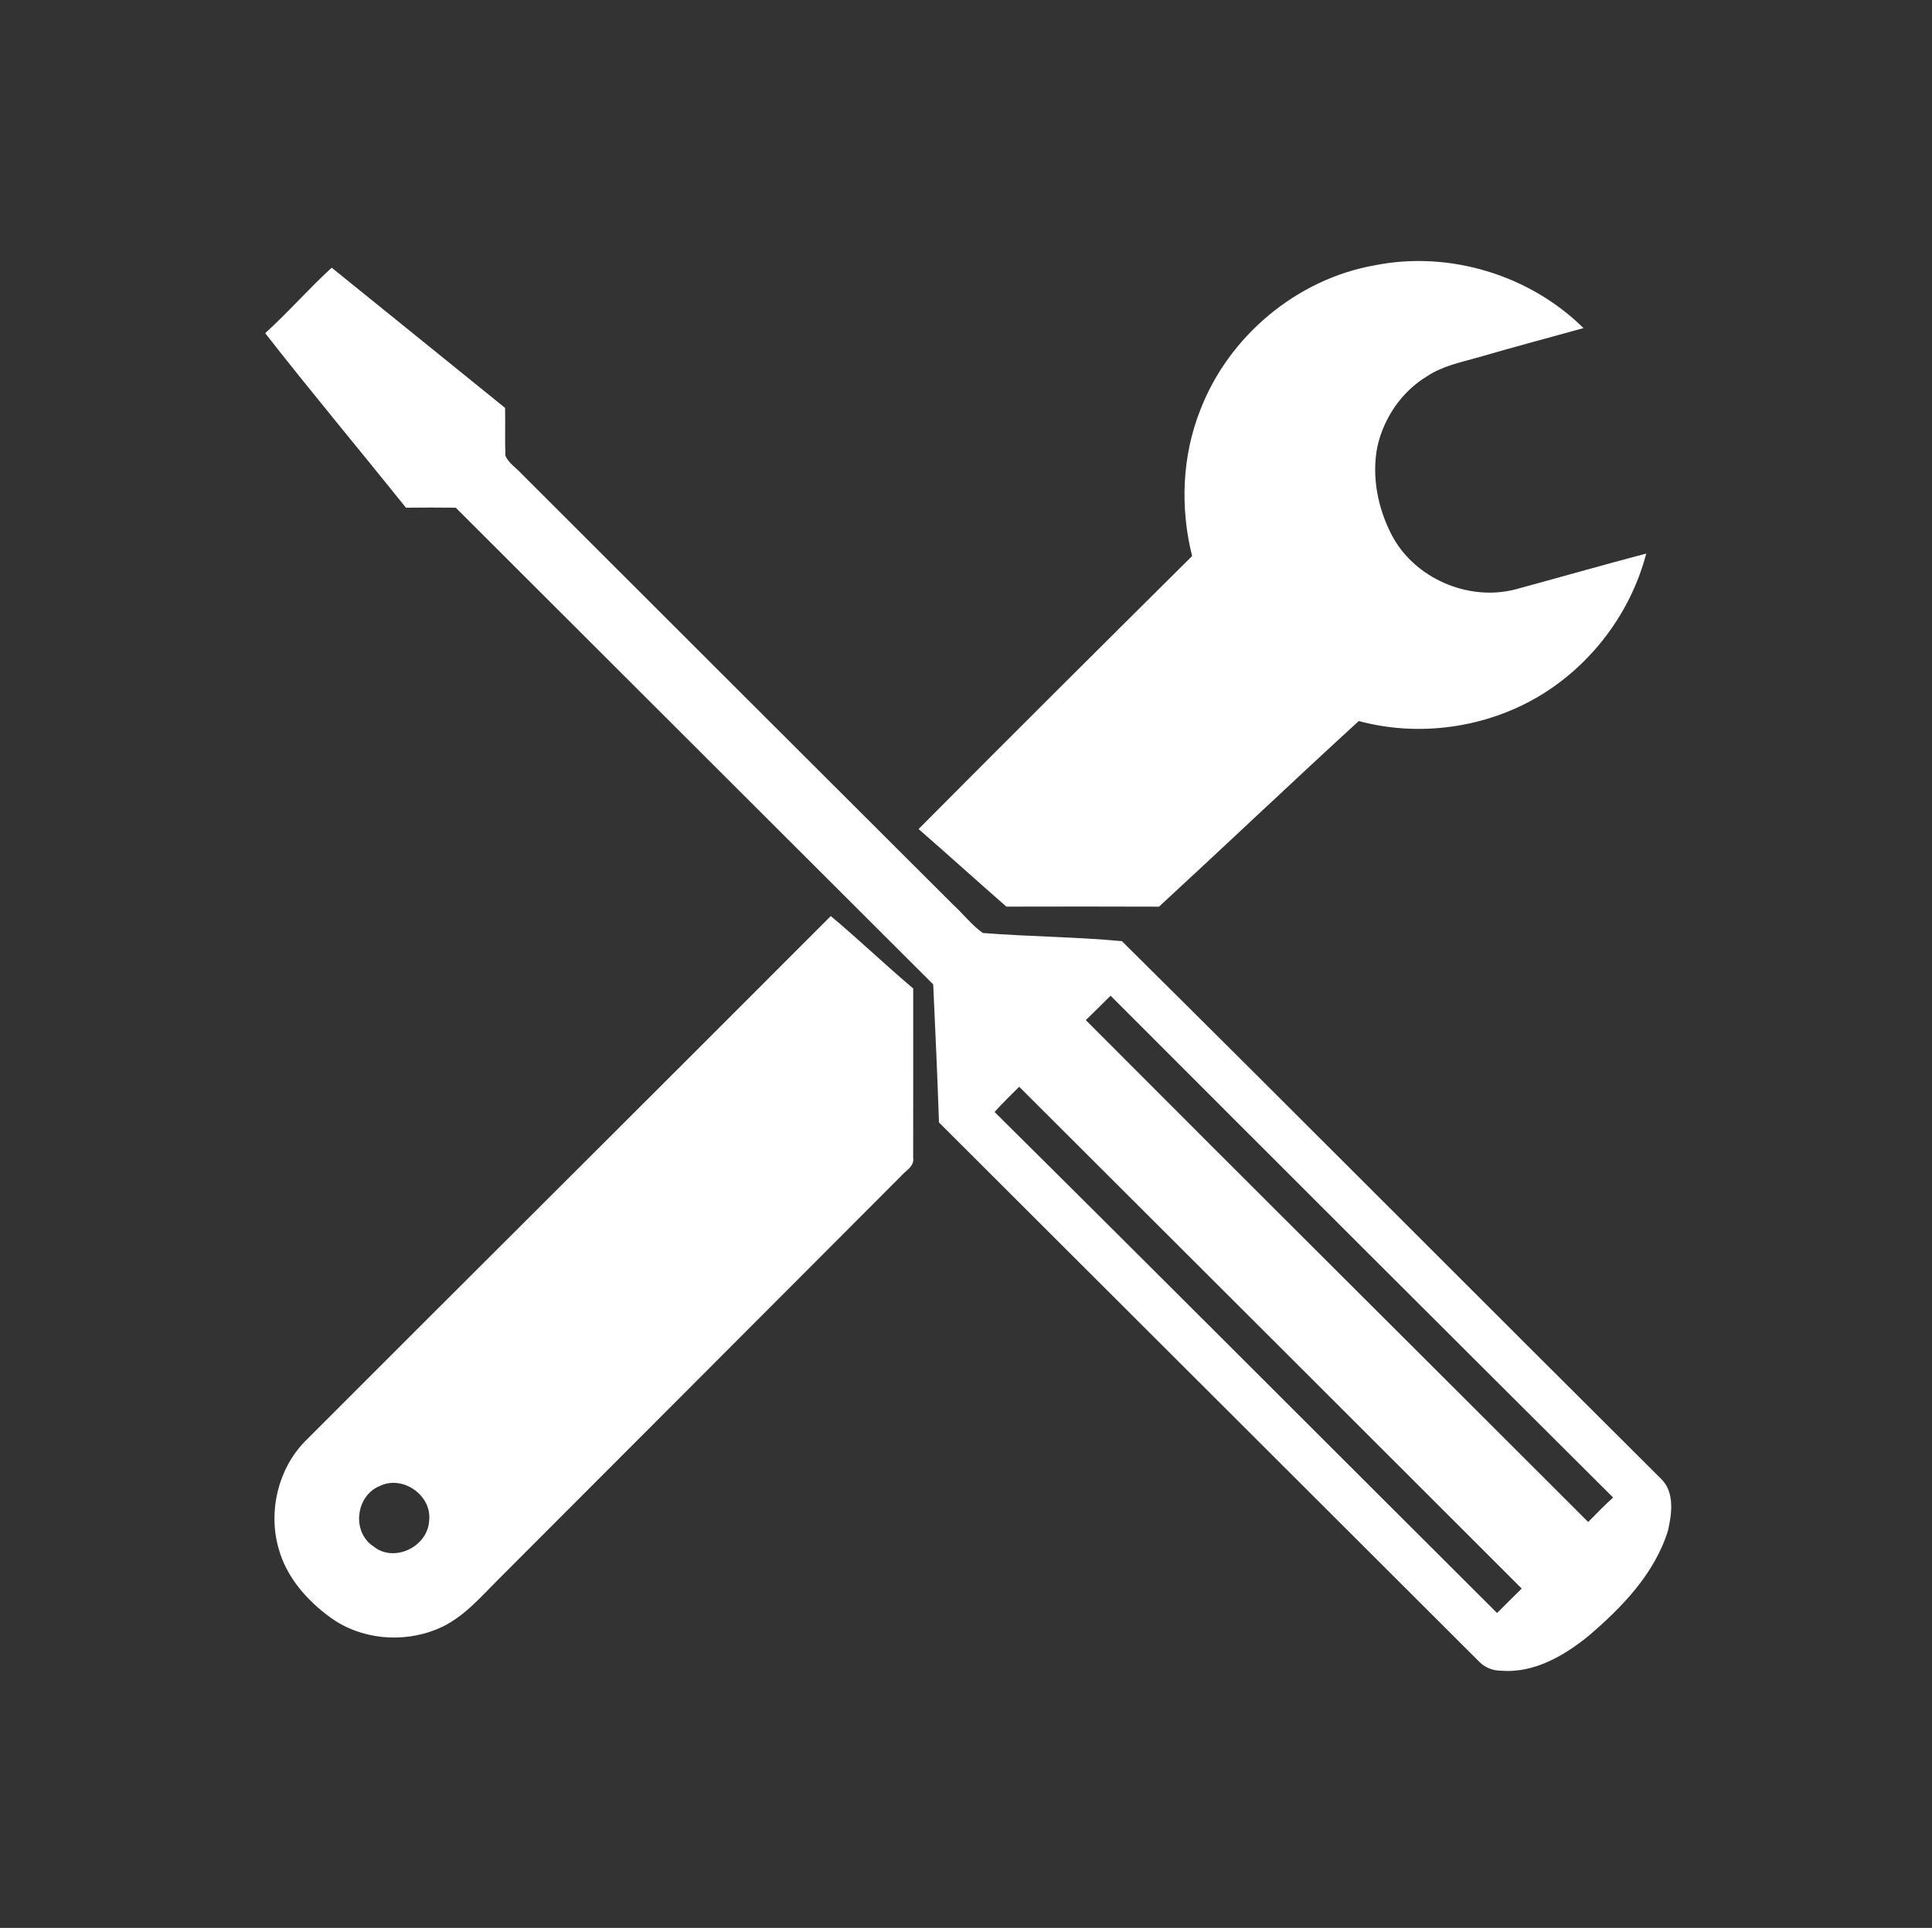
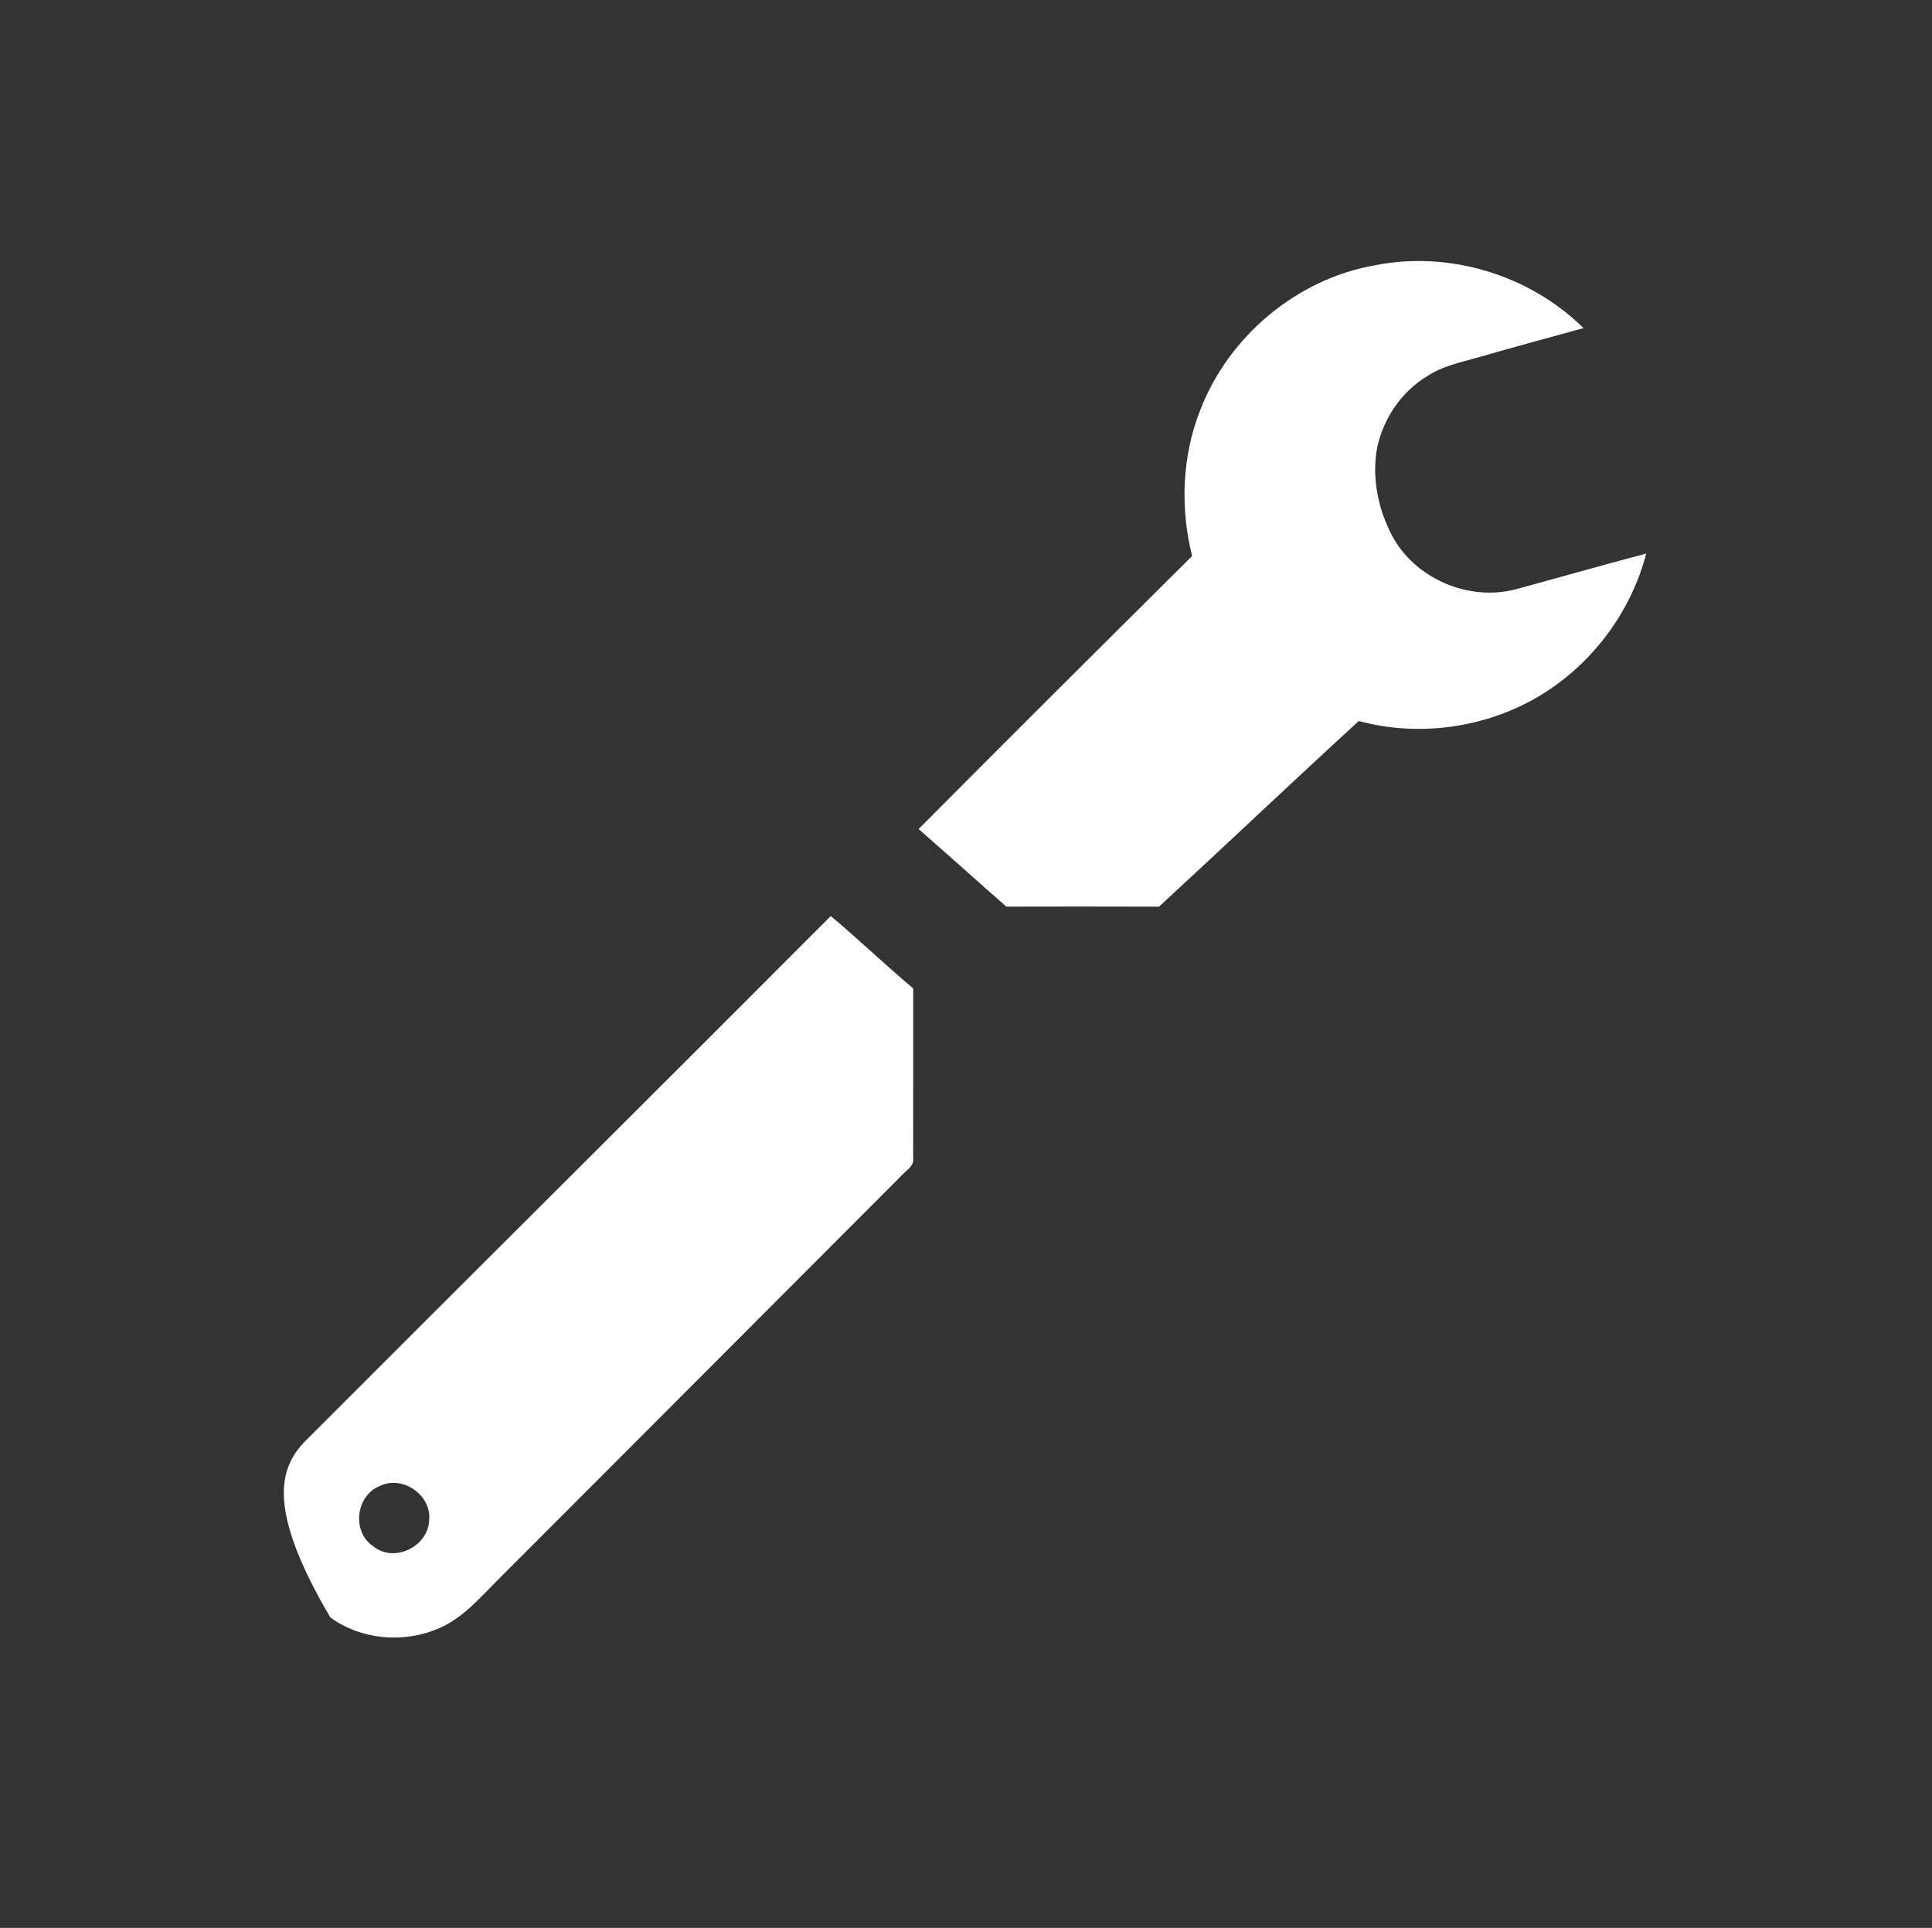
<svg xmlns="http://www.w3.org/2000/svg" width="489pt" height="488pt" viewBox="0 0 489 488" version="1.1">
  <rect x="0" y="0" width="489" height="488" fill="#333333" stroke="none" />
  <g id="#ffffffff">
    <path fill="#ffffff" opacity="1.00" d=" M 347.94 67.16 C 366.76 63.39 387.15 69.56 400.79 83.05 C 391.87 85.52 382.93 87.90 374.04 90.49 C 369.65 91.72 365.06 92.67 361.21 95.23 C 354.77 99.11 350.23 105.80 348.61 113.10 C 347.13 120.71 348.75 128.72 352.31 135.53 C 358.06 146.40 371.61 152.26 383.50 149.20 C 394.56 146.20 405.59 143.04 416.67 140.12 C 412.76 155.10 402.79 168.34 389.49 176.25 C 375.94 184.28 359.13 186.62 343.91 182.51 C 326.95 198.05 310.27 213.90 293.35 229.50 C 280.48 229.45 267.60 229.46 254.72 229.49 C 247.28 222.98 239.95 216.35 232.50 209.85 C 255.48 186.72 278.59 163.73 301.73 140.75 C 298.68 128.57 299.16 115.46 303.81 103.75 C 310.99 85.10 328.21 70.64 347.94 67.16 Z" />
-     <path fill="#ffffff" opacity="1.00" d=" M 67.12 84.33 C 72.96 79.04 78.14 73.08 83.95 67.76 C 98.57 79.60 113.23 91.39 127.84 103.25 C 127.92 107.29 127.77 111.34 127.92 115.38 C 128.78 117.28 130.70 118.46 132.07 119.98 C 168.41 156.32 204.80 192.62 241.18 228.93 C 243.75 231.28 245.93 234.14 248.75 236.16 C 260.47 237.09 272.27 237.13 283.96 238.23 C 329.63 283.49 374.97 329.11 420.56 374.46 C 423.91 377.86 423.13 383.24 422.17 387.47 C 418.77 398.36 410.52 406.88 402.03 414.12 C 395.83 419.16 388.19 423.57 379.92 422.90 C 377.86 422.88 375.84 422.12 374.40 420.62 C 328.83 375.12 283.24 329.62 237.66 284.12 C 237.27 272.47 236.74 260.82 236.20 249.17 C 195.91 208.96 155.65 168.72 115.35 128.51 C 111.15 128.45 106.95 128.47 102.75 128.51 C 90.91 113.75 78.76 99.24 67.12 84.33 M 274.82 258.21 C 317.11 300.65 359.62 342.87 401.98 385.25 C 404.03 383.14 406.11 381.05 408.28 379.05 C 365.83 336.77 323.43 294.43 281.09 252.03 C 279.01 254.10 276.94 256.19 274.82 258.21 M 251.73 281.47 C 294.25 323.62 336.51 366.03 378.92 408.29 C 380.99 406.23 383.05 404.15 385.15 402.10 C 342.78 359.73 300.37 317.41 257.96 275.08 C 255.85 277.18 253.72 279.26 251.73 281.47 Z" />
-     <path fill="#ffffff" opacity="1.00" d=" M 77.09 364.95 C 121.43 320.54 165.96 276.31 210.27 231.88 C 217.38 237.80 224.05 244.25 231.14 250.20 C 231.13 264.49 231.16 278.79 231.13 293.08 C 231.47 295.31 229.09 296.40 227.89 297.86 C 194.08 331.73 160.28 365.62 126.45 399.47 C 121.61 404.26 117.09 409.77 110.60 412.38 C 101.89 415.97 91.26 415.02 83.61 409.41 C 77.65 405.08 72.48 399.17 70.51 391.94 C 67.85 382.62 70.34 371.95 77.09 364.95 M 96.20 376.11 C 90.03 378.52 88.93 387.79 94.54 391.44 C 99.78 395.69 108.33 391.48 108.62 384.88 C 109.35 378.52 101.94 373.34 96.20 376.11 Z" />
+     <path fill="#ffffff" opacity="1.00" d=" M 77.09 364.95 C 121.43 320.54 165.96 276.31 210.27 231.88 C 217.38 237.80 224.05 244.25 231.14 250.20 C 231.13 264.49 231.16 278.79 231.13 293.08 C 231.47 295.31 229.09 296.40 227.89 297.86 C 194.08 331.73 160.28 365.62 126.45 399.47 C 121.61 404.26 117.09 409.77 110.60 412.38 C 101.89 415.97 91.26 415.02 83.61 409.41 C 67.85 382.62 70.34 371.95 77.09 364.95 M 96.20 376.11 C 90.03 378.52 88.93 387.79 94.54 391.44 C 99.78 395.69 108.33 391.48 108.62 384.88 C 109.35 378.52 101.94 373.34 96.20 376.11 Z" />
  </g>
</svg>